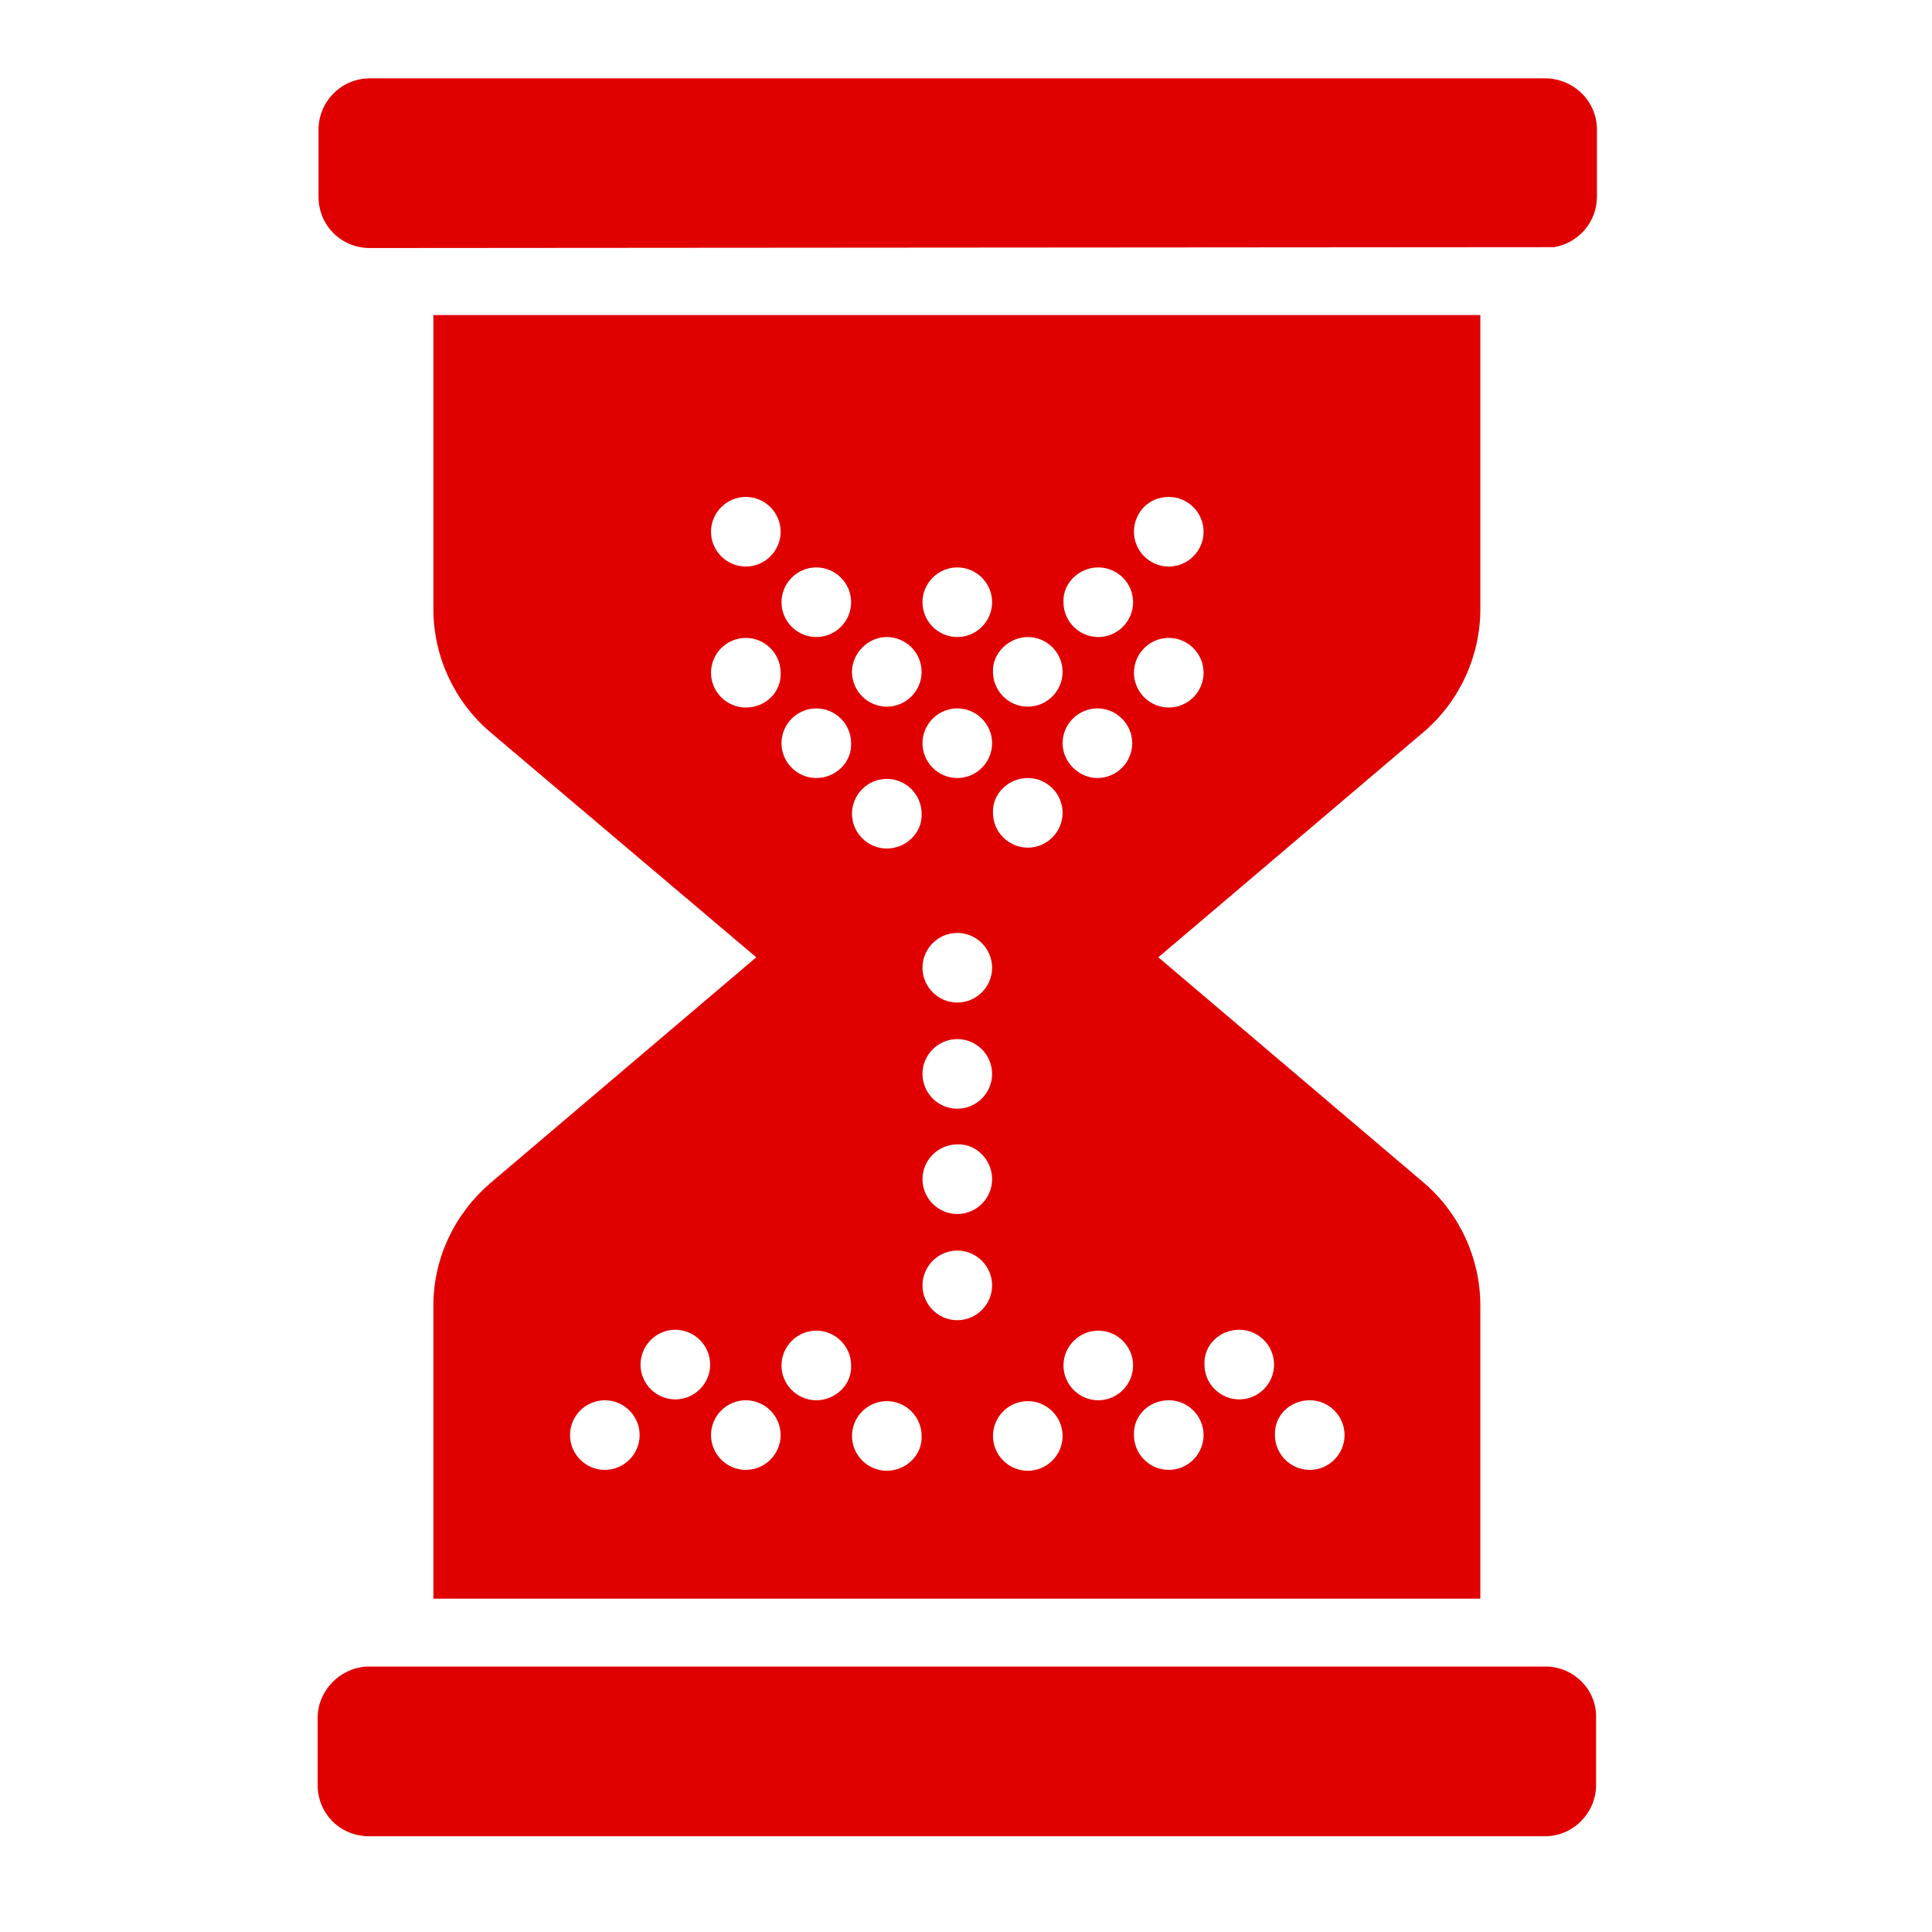
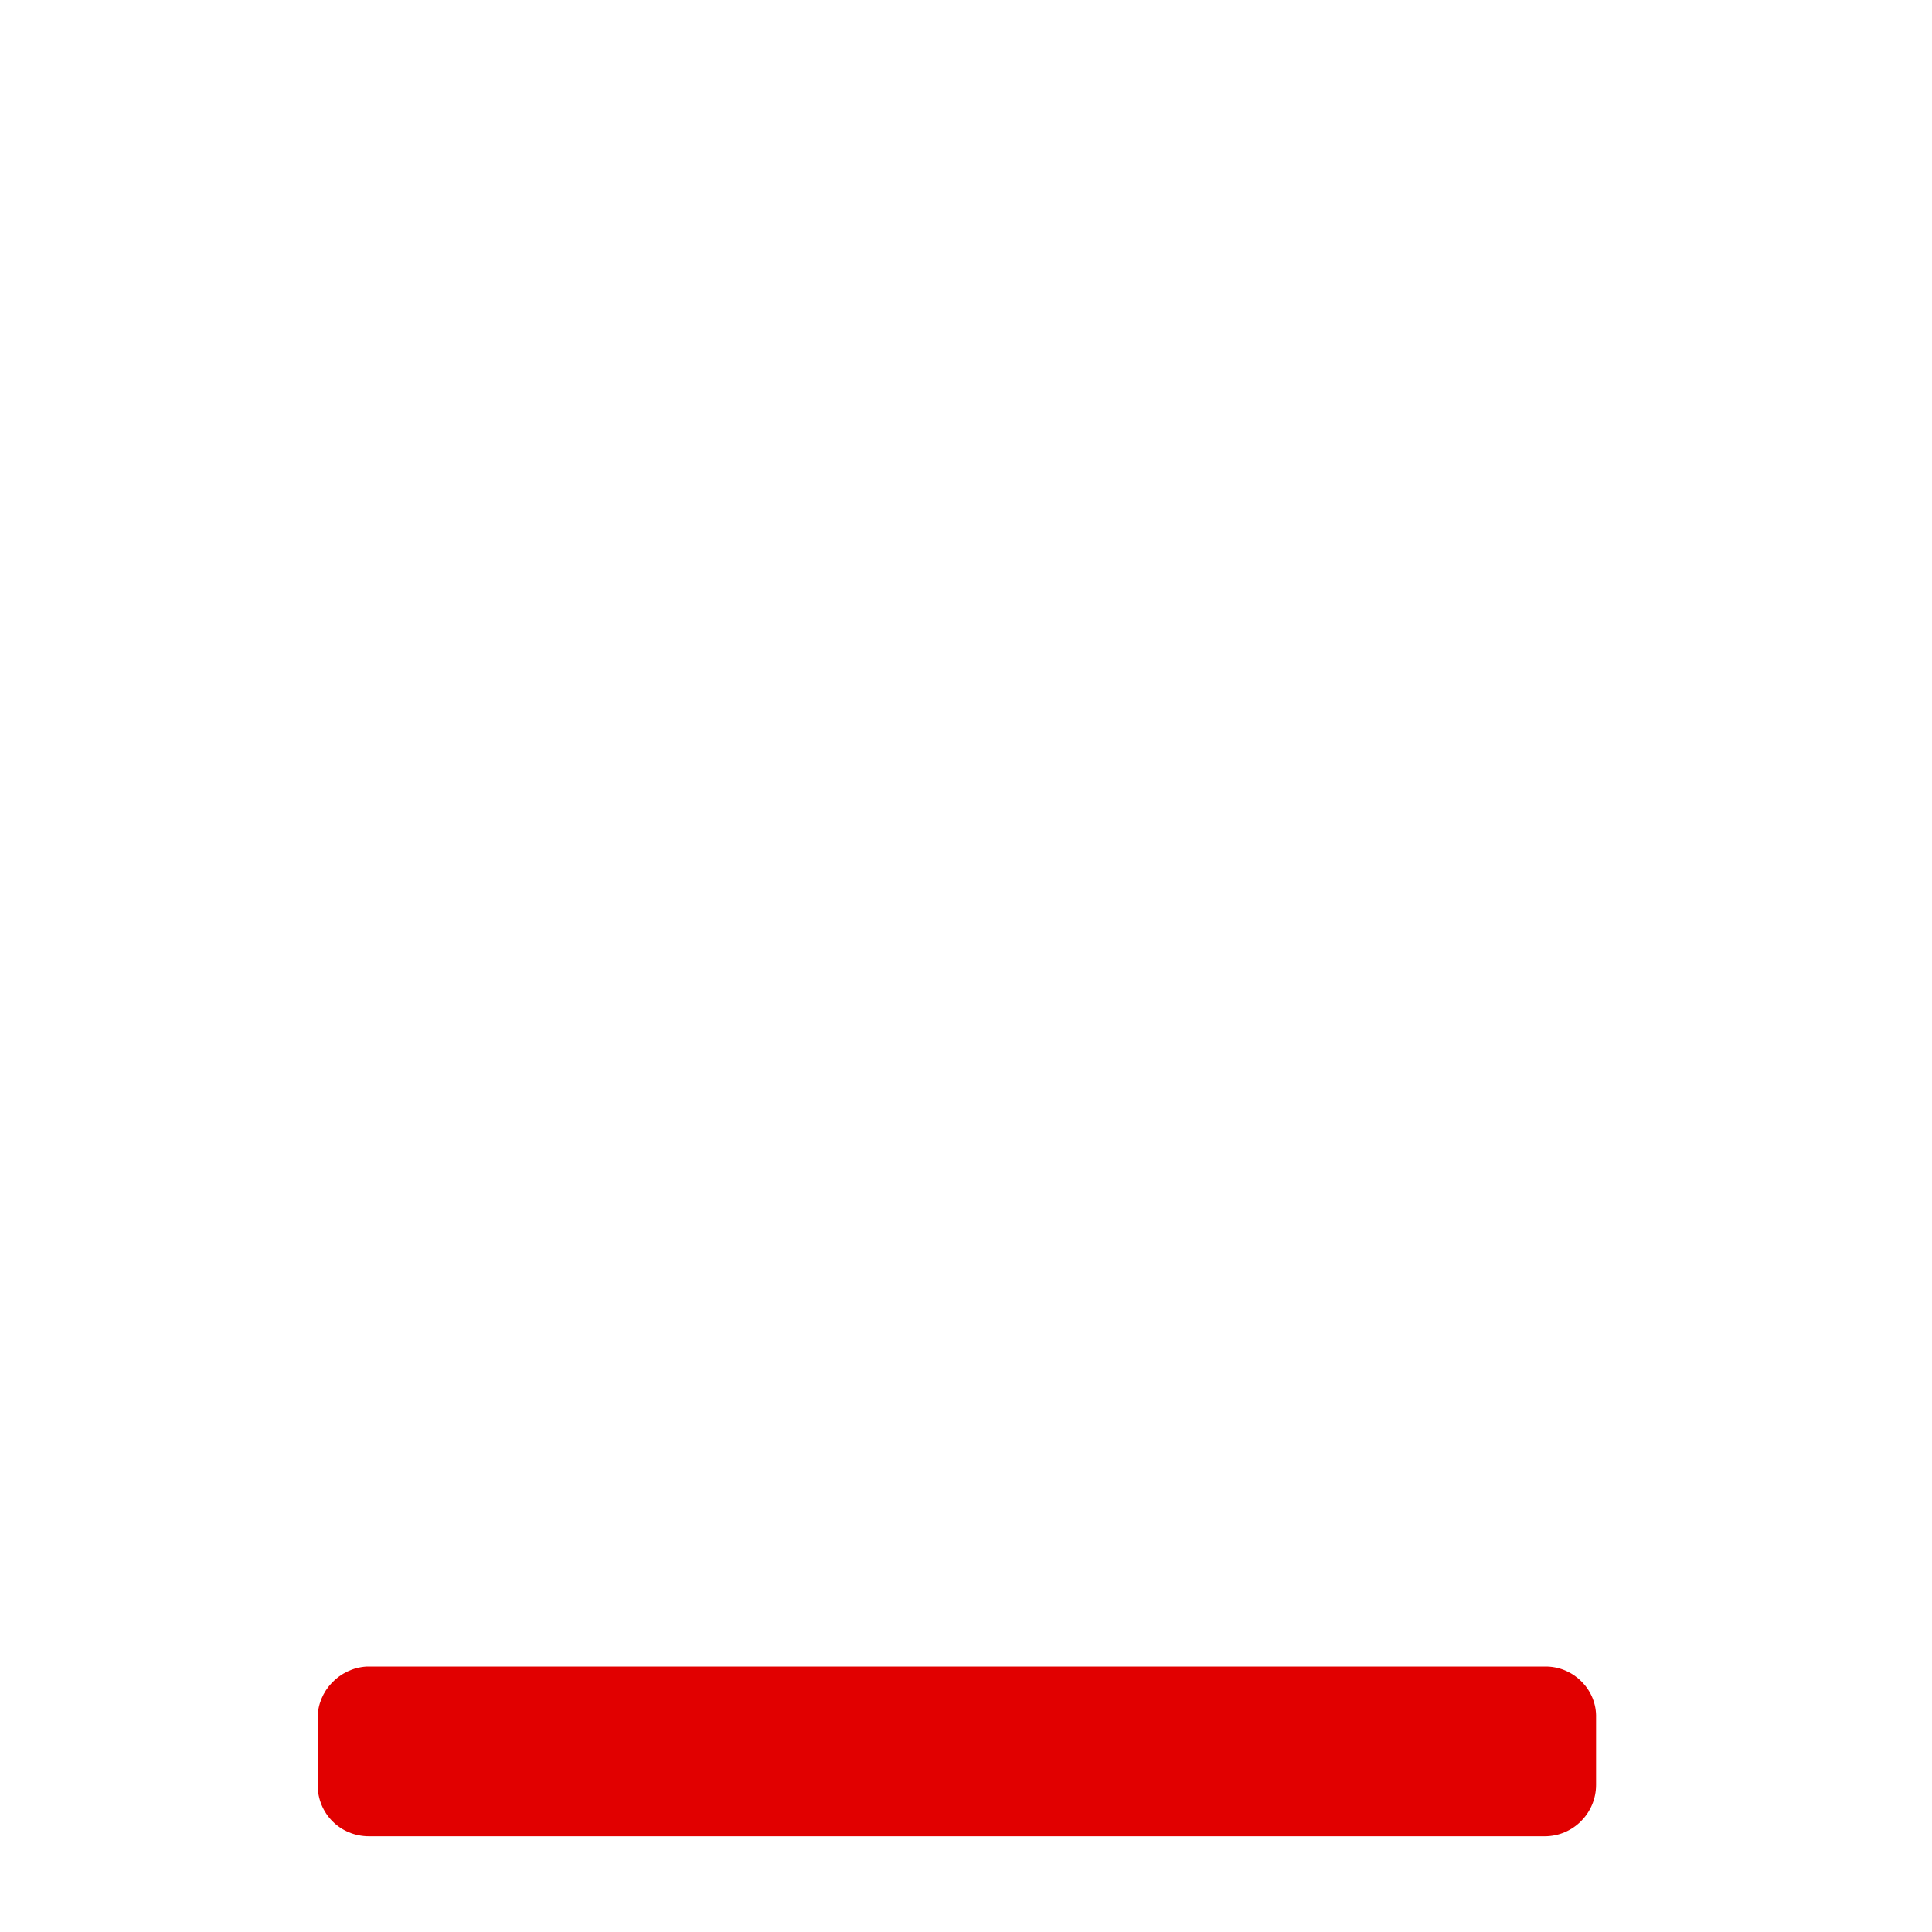
<svg xmlns="http://www.w3.org/2000/svg" version="1.1" id="Ebene_1" x="0px" y="0px" viewBox="0 0 222 222" style="enable-background:new 0 0 222 222;" xml:space="preserve">
  <style type="text/css">
	.st0{fill:#E10000;}
</style>
  <g>
    <g>
      <path class="st0" d="M177.8,191.5H42.1c-3.1,0.2-5.6,2.8-5.6,5.9v7.7c0,3.3,2.6,5.9,5.9,5.9h135.1c3.3,0,5.9-2.7,5.9-5.9v-7.7    C183.5,194.2,180.9,191.6,177.8,191.5z" />
    </g>
    <g>
-       <path class="st0" d="M177.5,9h-135c-3.3,0-5.9,2.7-5.9,5.9v7.7c0,3.3,2.6,5.9,5.9,5.9l136.1-0.1c2.8-0.5,4.9-2.9,4.9-5.8v-7.7    C183.5,11.6,180.8,9,177.5,9z" />
-     </g>
+       </g>
    <g>
-       <path class="st0" d="M49.8,150v33.7h120.3V150c0-5.4-2.4-10.6-6.5-14.1L133.1,110l30.5-25.9c4.1-3.5,6.5-8.7,6.5-14.1V36.2H49.8    V70c0,5.4,2.4,10.6,6.5,14.1L86.9,110l-30.5,25.9C52.2,139.5,49.8,144.6,49.8,150z M93.8,160.9c-2.2,0-4-1.8-4-4s1.8-4,4-4    s4,1.8,4,4C97.9,159.1,96,160.9,93.8,160.9z M110,89.4c-2.2,0-4-1.8-4-4s1.8-4,4-4s4,1.8,4,4S112.2,89.4,110,89.4z M118.1,89.4    c2.2,0,4,1.8,4,4s-1.8,4-4,4s-4-1.8-4-4C114,91.2,115.9,89.4,118.1,89.4z M110,107.2c2.2,0,4,1.8,4,4s-1.8,4-4,4s-4-1.8-4-4    S107.8,107.2,110,107.2z M110,127.4c-2.2,0-4-1.8-4-4s1.8-4,4-4s4,1.8,4,4S112.2,127.4,110,127.4z M114,135.5c0,2.2-1.8,4-4,4    s-4-1.8-4-4s1.8-4,4-4C112.2,131.4,114,133.3,114,135.5z M101.9,97.5c-2.2,0-4-1.8-4-4s1.8-4,4-4s4,1.8,4,4    C106,95.7,104.1,97.5,101.9,97.5z M93.8,89.4c-2.2,0-4-1.8-4-4s1.8-4,4-4s4,1.8,4,4C97.9,87.6,96,89.4,93.8,89.4z M101.9,169    c-2.2,0-4-1.8-4-4s1.8-4,4-4s4,1.8,4,4C106,167.2,104.1,169,101.9,169z M110,151.7c-2.2,0-4-1.8-4-4s1.8-4,4-4s4,1.8,4,4    S112.2,151.7,110,151.7z M118.1,169c-2.2,0-4-1.8-4-4s1.8-4,4-4s4,1.8,4,4S120.3,169,118.1,169z M126.2,160.9c-2.2,0-4-1.8-4-4    s1.8-4,4-4s4,1.8,4,4C130.2,159.1,128.4,160.9,126.2,160.9z M122.1,85.4c0-2.2,1.8-4,4-4c2.2,0,4,1.8,4,4s-1.8,4-4,4    C124,89.4,122.1,87.6,122.1,85.4z M150.5,160.9c2.2,0,4,1.8,4,4s-1.8,4-4,4s-4-1.8-4-4C146.4,162.7,148.2,160.9,150.5,160.9z     M142.4,152.8c2.2,0,4,1.8,4,4s-1.8,4-4,4s-4-1.8-4-4C138.3,154.6,140.1,152.8,142.4,152.8z M134.3,160.9c2.2,0,4,1.8,4,4    s-1.8,4-4,4s-4-1.8-4-4C130.2,162.7,132,160.9,134.3,160.9z M134.3,81.3c-2.2,0-4-1.8-4-4s1.8-4,4-4s4,1.8,4,4    S136.5,81.3,134.3,81.3z M134.3,57.1c2.2,0,4,1.8,4,4s-1.8,4-4,4s-4-1.8-4-4S132,57.1,134.3,57.1z M126.2,65.2c2.2,0,4,1.8,4,4    s-1.8,4-4,4s-4-1.8-4-4C122.1,67,124,65.2,126.2,65.2z M118.1,73.2c2.2,0,4,1.8,4,4s-1.8,4-4,4s-4-1.8-4-4    C114,75.1,115.9,73.2,118.1,73.2z M110,65.2c2.2,0,4,1.8,4,4s-1.8,4-4,4s-4-1.8-4-4S107.8,65.2,110,65.2z M101.9,73.2    c2.2,0,4,1.8,4,4s-1.8,4-4,4s-4-1.8-4-4C97.9,75.1,99.7,73.2,101.9,73.2z M93.8,65.2c2.2,0,4,1.8,4,4s-1.8,4-4,4s-4-1.8-4-4    S91.6,65.2,93.8,65.2z M85.7,57.1c2.2,0,4,1.8,4,4s-1.8,4-4,4s-4-1.8-4-4S83.5,57.1,85.7,57.1z M85.7,81.3c-2.2,0-4-1.8-4-4    s1.8-4,4-4s4,1.8,4,4C89.8,79.5,88,81.3,85.7,81.3z M85.7,160.9c2.2,0,4,1.8,4,4s-1.8,4-4,4s-4-1.8-4-4S83.5,160.9,85.7,160.9z     M77.6,152.8c2.2,0,4,1.8,4,4s-1.8,4-4,4s-4-1.8-4-4S75.4,152.8,77.6,152.8z M69.5,160.9c2.2,0,4,1.8,4,4s-1.8,4-4,4s-4-1.8-4-4    S67.3,160.9,69.5,160.9z" />
-     </g>
+       </g>
  </g>
</svg>